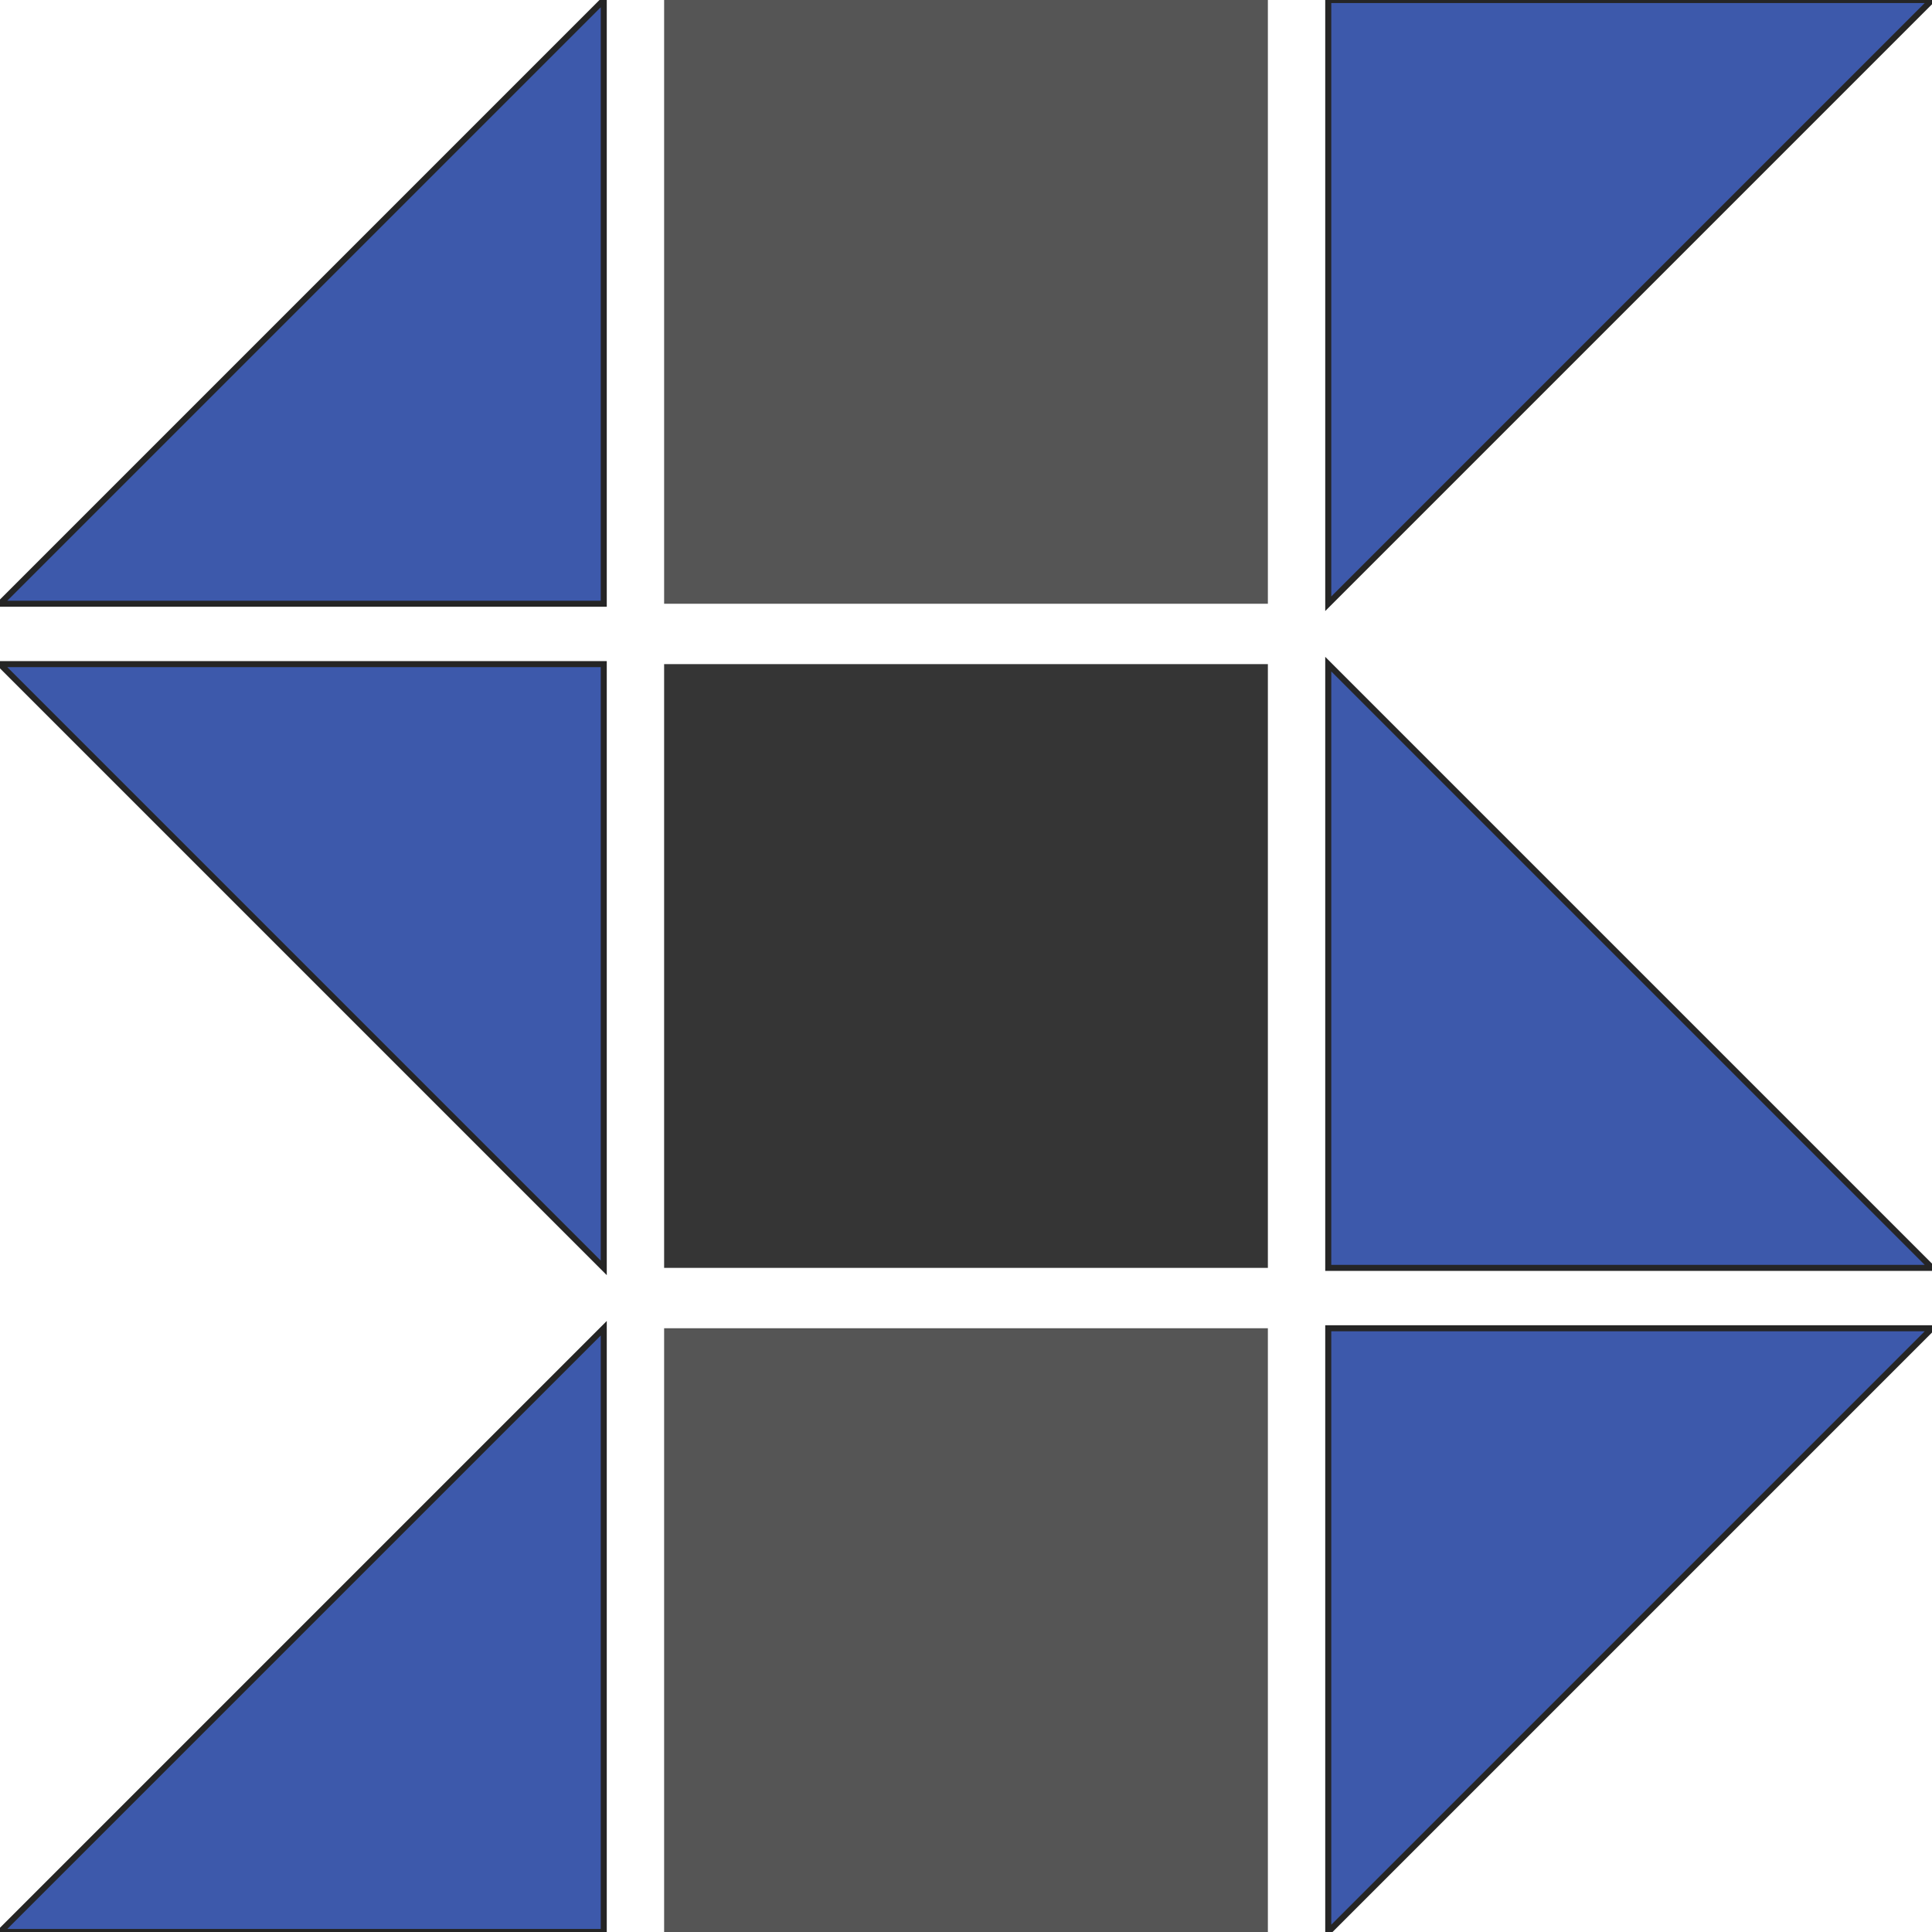
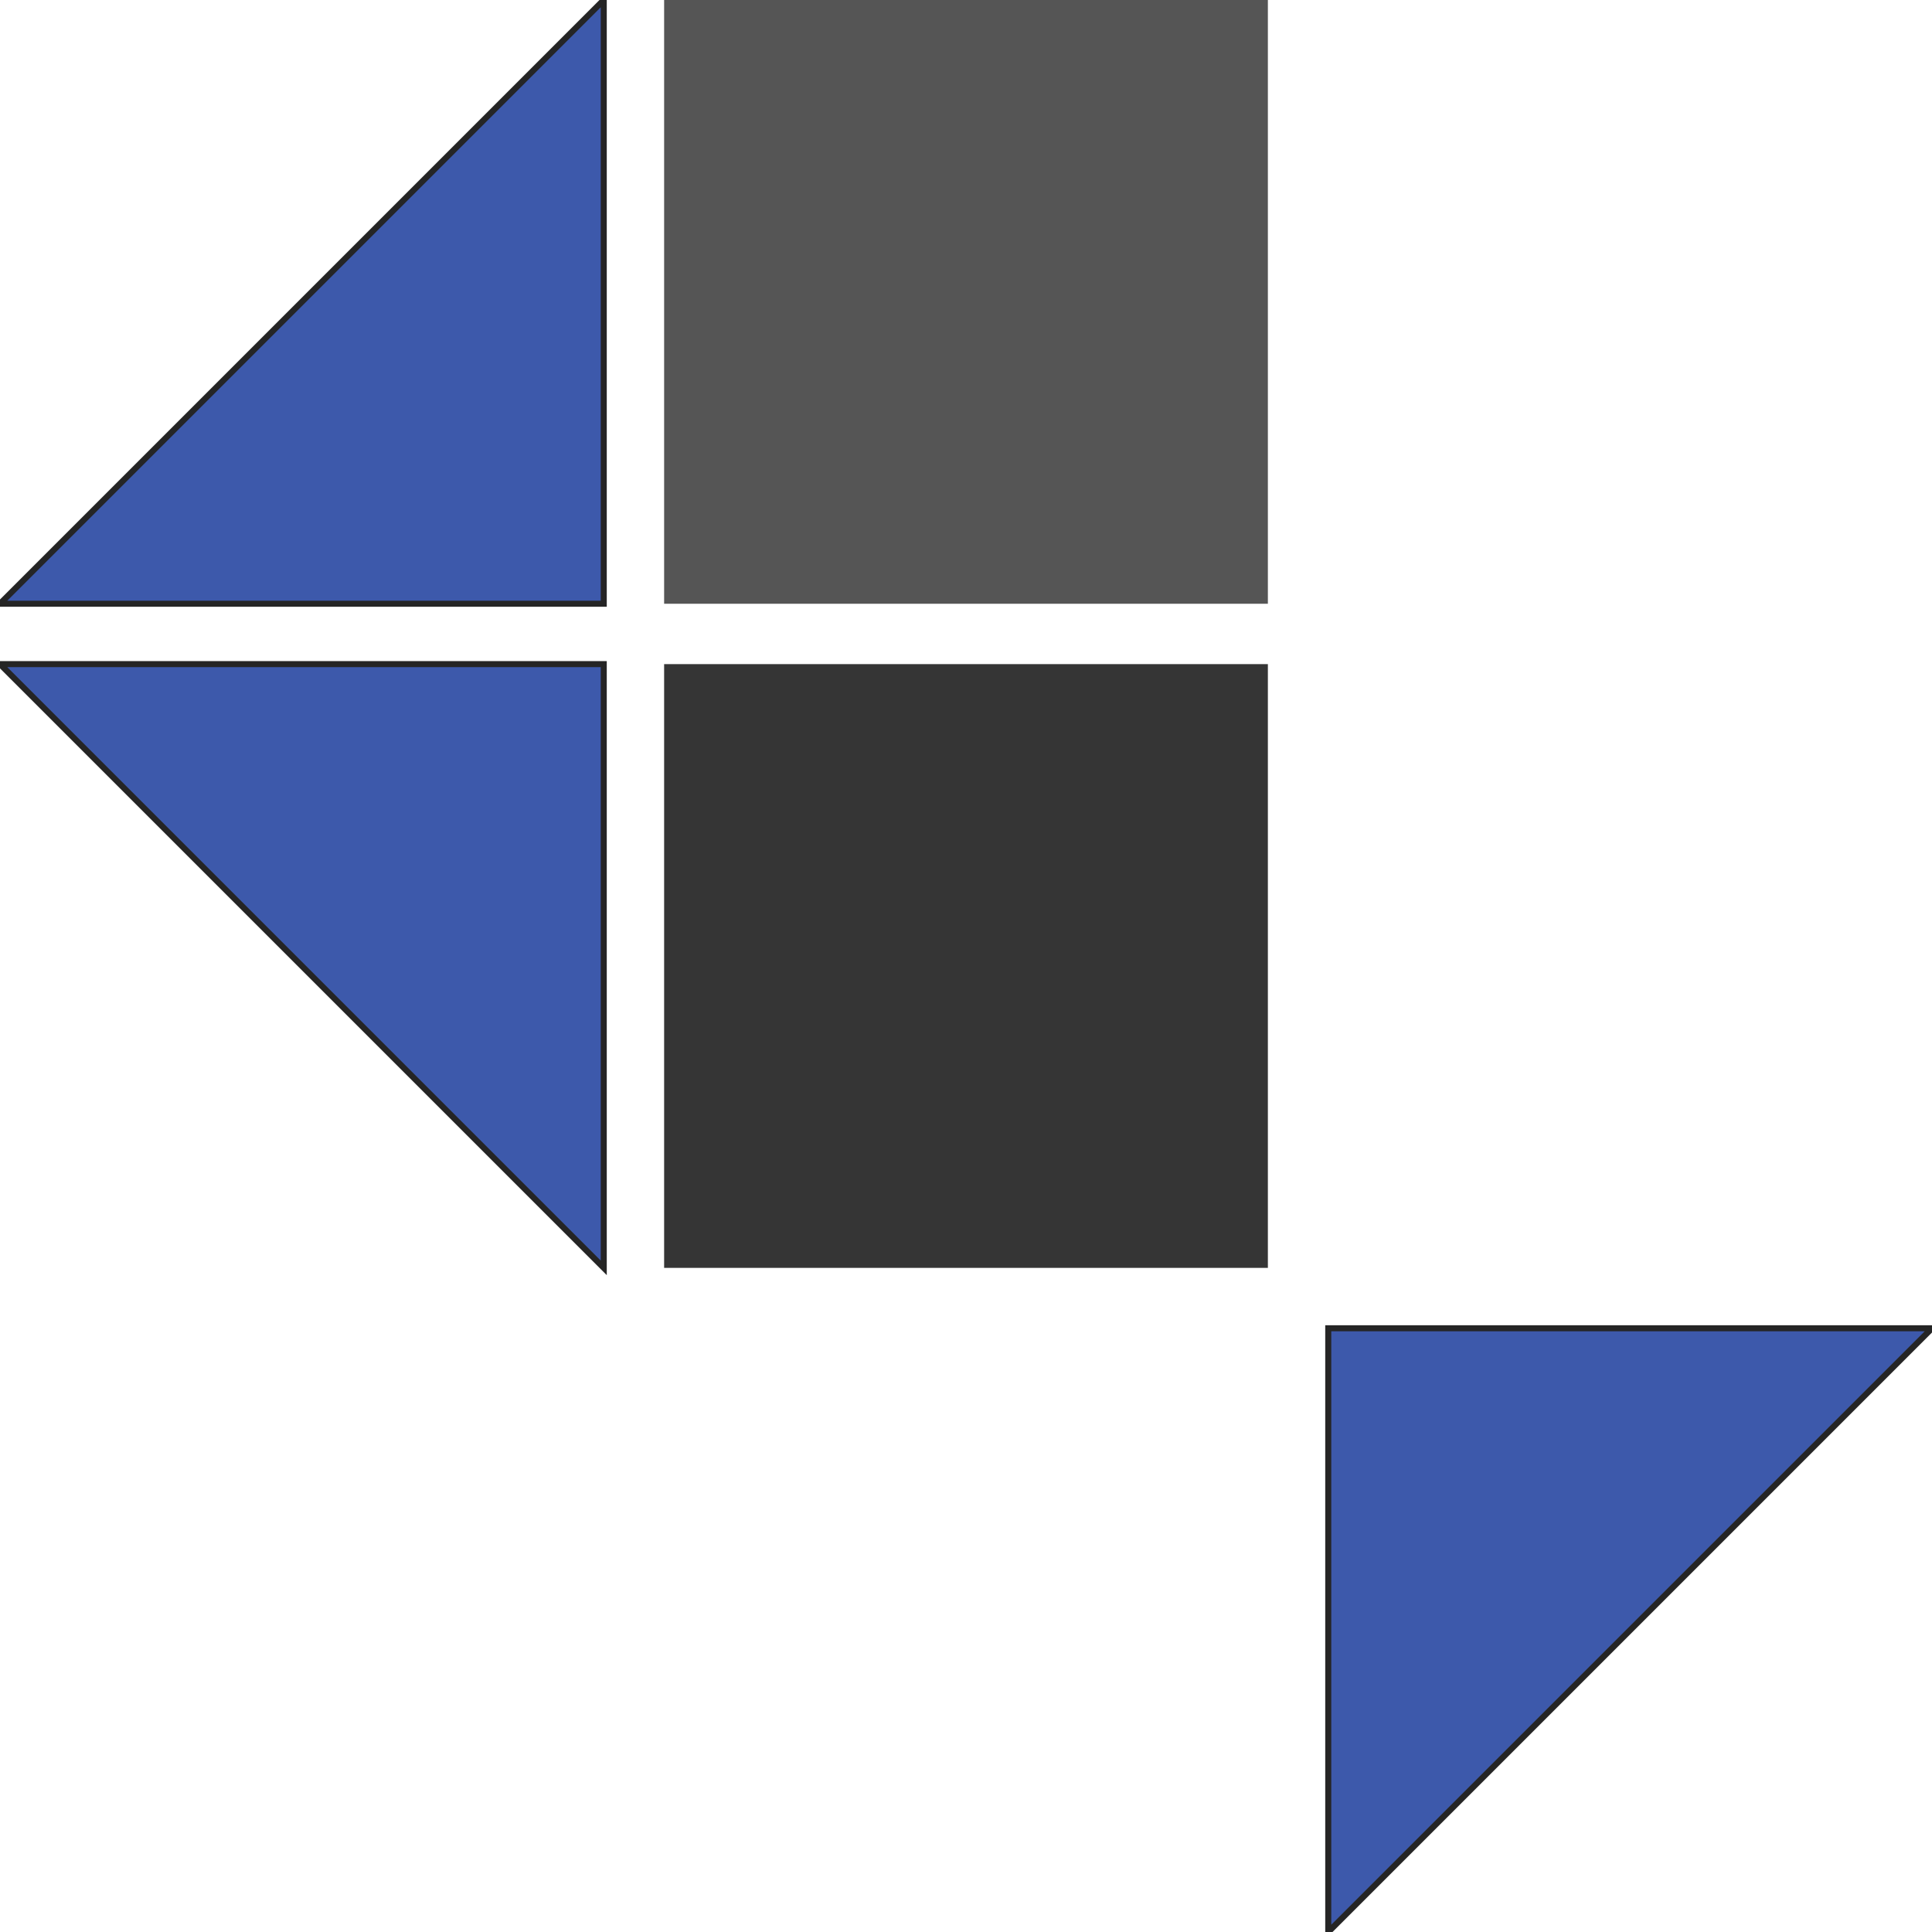
<svg xmlns="http://www.w3.org/2000/svg" width="32" height="32" version="1.1">
  <rect x="11" y="0" width="10" height="10" stroke="black" fill="#555555" stroke-width="0" />
  <rect x="11" y="11" width="10" height="10" stroke="black" fill="#353535" stroke-width="0" />
-   <rect x="11" y="22" width="10" height="10" stroke="black" fill="#555555" stroke-width="0" />
  <polygon points="10 0 10 10 0 10" stroke="#252525" fill="#3D59AB" stroke-width="0.1" />
  <polygon points="0 11 10 11 10 21" stroke="#252525" fill="#3D59AB" stroke-width="0.1" />
-   <polygon points="10 22 10 32 0 32" stroke="#252525" fill="#3D59AB" stroke-width="0.1" />
-   <polygon points="22 0 32 0 22 10" stroke="#252525" fill="#3D59AB" stroke-width="0.1" />
-   <polygon points="22 11 22 21 32 21" stroke="#252525" fill="#3D59AB" stroke-width="0.1" />
  <polygon points="22 22 32 22 22 32" stroke="#252525" fill="#3D59AB" stroke-width="0.1" />
</svg>